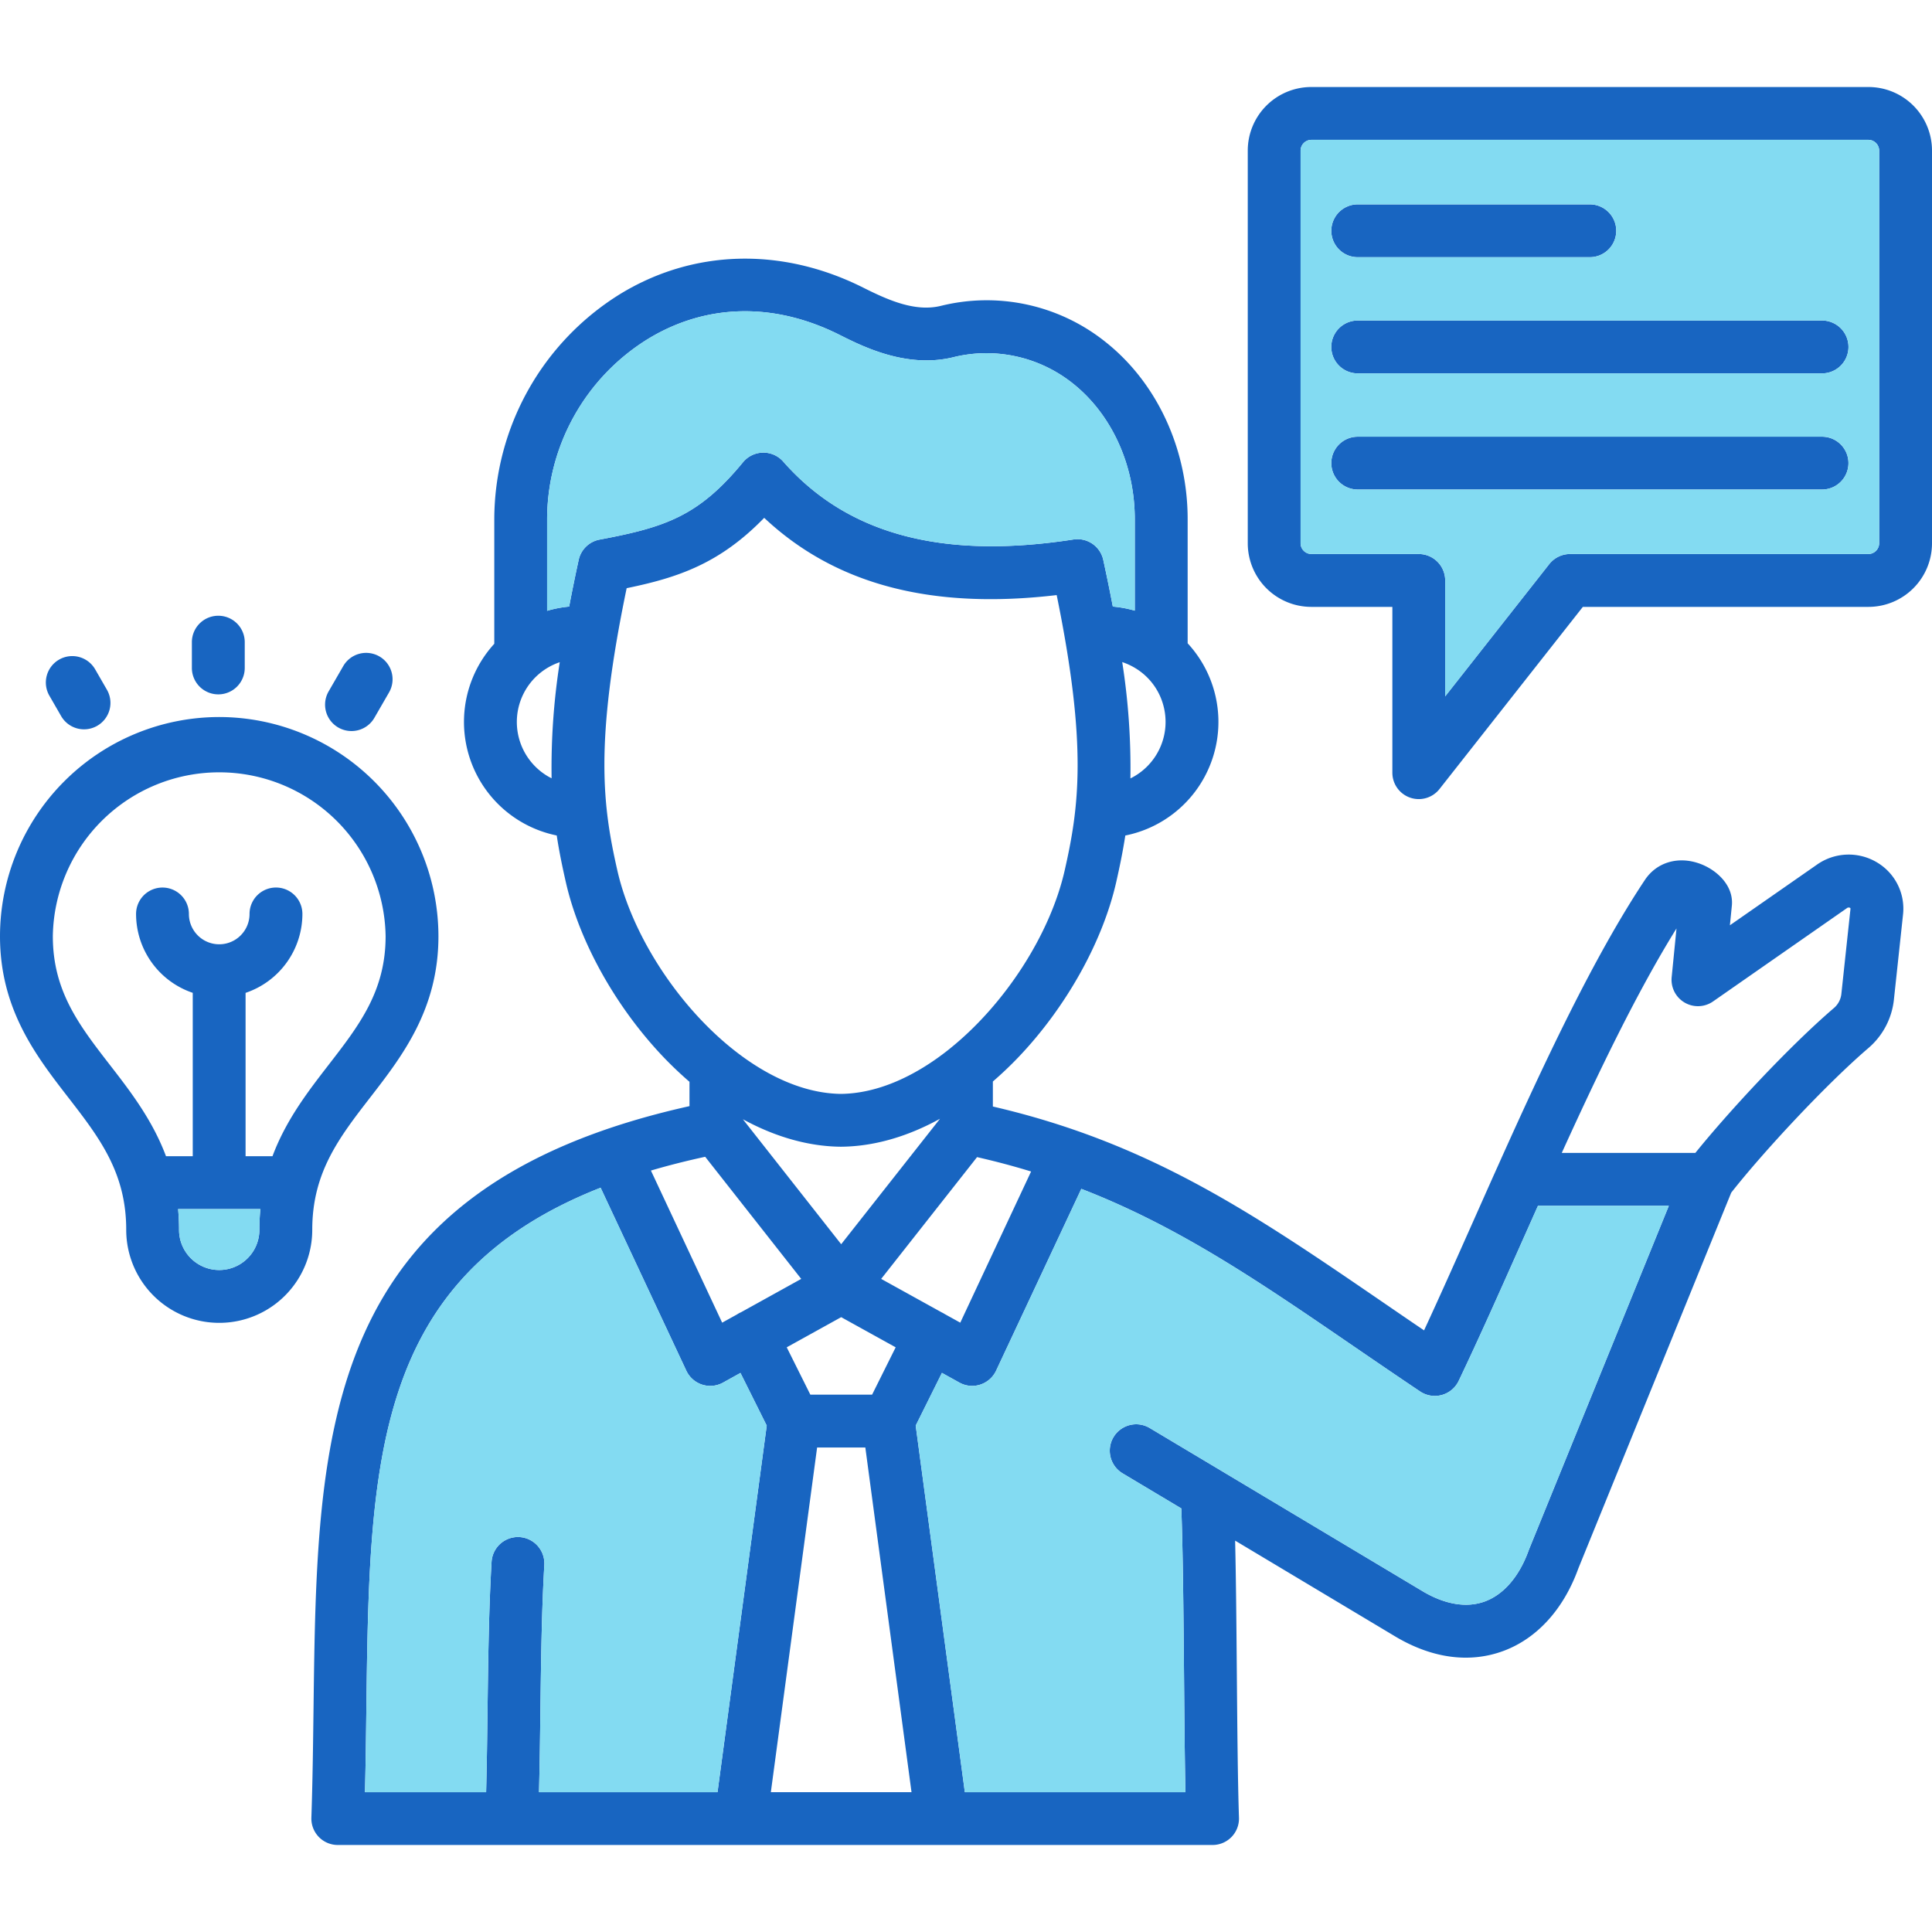
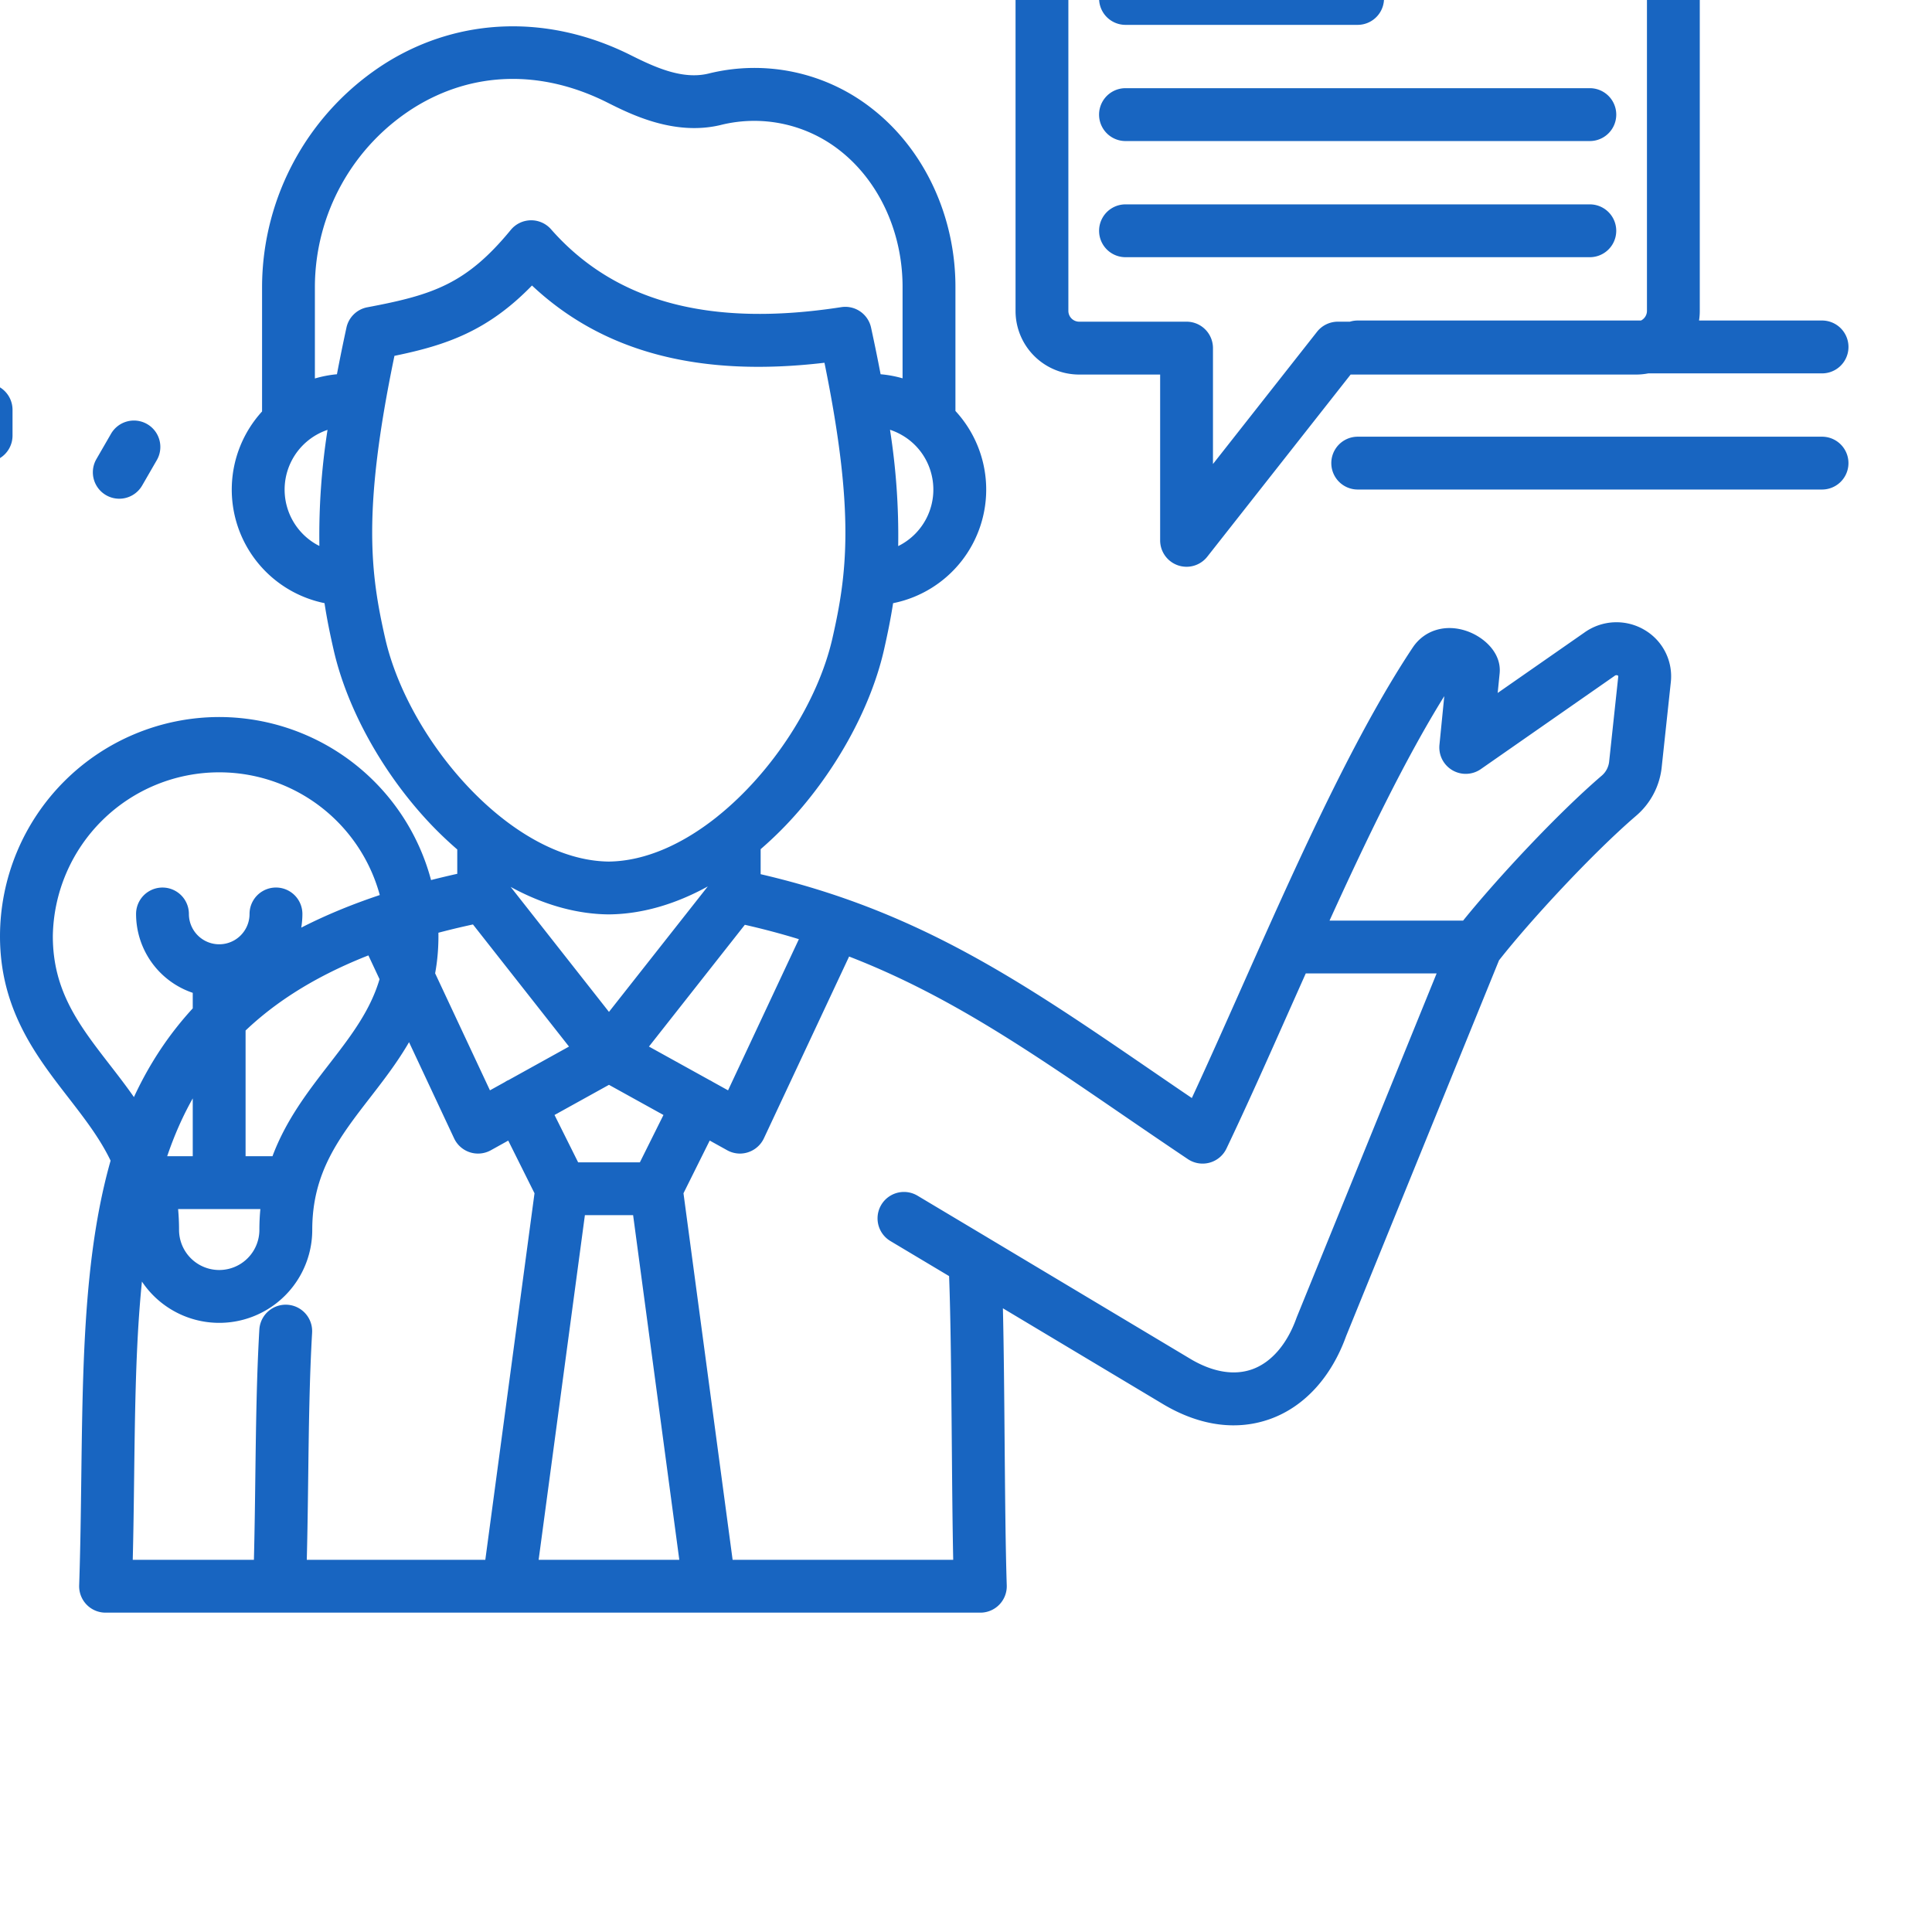
<svg xmlns="http://www.w3.org/2000/svg" id="Layer_1" viewBox="0 0 512 512" data-name="Layer 1">
-   <path d="m58.08 190.02a58.155 58.155 0 0 0 -58.08 58.09c0 19.36 9.58 31.73 18.03 42.65 8.27 10.69 15.42 19.92 15.42 35.16a24.65 24.65 0 1 0 49.3 0c0-15.23 7.14-24.46 15.42-35.16 8.45-10.92 18.02-23.31 18.02-42.65a58.168 58.168 0 0 0 -58.11-58.09zm10.66 135.9a10.645 10.645 0 1 1 -21.29 0c0-1.9-.09-3.73-.25-5.5h21.8c-.17 1.77-.26 3.6-.26 5.5zm18.35-43.73c-5.41 7-11.28 14.58-14.88 24.22h-7.13v-43.29a22.1 22.1 0 0 0 15.06-20.91 7.005 7.005 0 0 0 -14.01 0 8.035 8.035 0 1 1 -16.07 0 7 7 0 1 0 -14 0 22.071 22.071 0 0 0 15.02 20.9v43.3h-7.09c-3.61-9.64-9.47-17.23-14.89-24.22-8.1-10.47-15.1-19.51-15.1-34.08a44.1 44.1 0 0 1 88.19 0c0 14.56-7 23.61-15.1 34.08zm395.77-197.25h-123.05a7.005 7.005 0 1 0 0 14.01h123.05a7.005 7.005 0 0 0 0-14.01zm0 30.79h-123.05a7 7 0 1 0 0 14h123.05a7 7 0 1 0 0-14zm-61.54-61.57h-61.51a7 7 0 1 0 0 14h61.51a7 7 0 0 0 0-14zm0 0h-61.51a7 7 0 1 0 0 14h61.51a7 7 0 0 0 0-14zm61.54 61.57h-123.05a7 7 0 1 0 0 14h123.05a7 7 0 1 0 0-14zm0-30.79h-123.05a7.005 7.005 0 1 0 0 14.01h123.05a7.005 7.005 0 0 0 0-14.01zm0 0h-123.05a7.005 7.005 0 1 0 0 14.01h123.05a7.005 7.005 0 0 0 0-14.01zm0 30.79h-123.05a7 7 0 1 0 0 14h123.05a7 7 0 1 0 0-14zm-61.54-61.57h-61.51a7 7 0 1 0 0 14h61.51a7 7 0 0 0 0-14zm0 0h-61.51a7 7 0 1 0 0 14h61.51a7 7 0 0 0 0-14zm61.54 61.57h-123.05a7 7 0 1 0 0 14h123.05a7 7 0 1 0 0-14zm0-30.79h-123.05a7.005 7.005 0 1 0 0 14.01h123.05a7.005 7.005 0 0 0 0-14.01zm-123.05 14.01h123.05a7.005 7.005 0 0 0 0-14.01h-123.05a7.005 7.005 0 1 0 0 14.01zm123.05 16.78h-123.05a7 7 0 1 0 0 14h123.05a7 7 0 1 0 0-14zm-123.05-47.57h61.51a7 7 0 0 0 0-14h-61.51a7 7 0 1 0 0 14zm135.35-45.1h-147.66a16.851 16.851 0 0 0 -16.83 16.84v104.09a16.858 16.858 0 0 0 16.83 16.84h21.49v43.93a6.995 6.995 0 0 0 12.5 4.33l37.98-48.26h75.69a16.86 16.86 0 0 0 16.84-16.84v-104.09a16.853 16.853 0 0 0 -16.84-16.84zm2.84 120.93a2.875 2.875 0 0 1 -2.84 2.83h-79.09a7.03 7.03 0 0 0 -5.5 2.67l-27.58 35.05v-30.72a7 7 0 0 0 -7-7h-28.49a2.873 2.873 0 0 1 -2.83-2.83v-104.09a2.875 2.875 0 0 1 2.83-2.84h147.66a2.877 2.877 0 0 1 2.84 2.84zm-15.14-59.05h-123.05a7.005 7.005 0 1 0 0 14.01h123.05a7.005 7.005 0 0 0 0-14.01zm0 30.79h-123.05a7 7 0 1 0 0 14h123.05a7 7 0 1 0 0-14zm-123.05-47.57h61.51a7 7 0 0 0 0-14h-61.51a7 7 0 1 0 0 14zm61.51-14h-61.51a7 7 0 1 0 0 14h61.51a7 7 0 0 0 0-14zm61.54 61.57h-123.05a7 7 0 1 0 0 14h123.05a7 7 0 1 0 0-14zm0-30.79h-123.05a7.005 7.005 0 1 0 0 14.01h123.05a7.005 7.005 0 0 0 0-14.01zm0 0h-123.05a7.005 7.005 0 1 0 0 14.01h123.05a7.005 7.005 0 0 0 0-14.01zm0 30.79h-123.05a7 7 0 1 0 0 14h123.05a7 7 0 1 0 0-14zm-61.54-61.57h-61.51a7 7 0 1 0 0 14h61.51a7 7 0 0 0 0-14zm0 0h-61.51a7 7 0 1 0 0 14h61.51a7 7 0 0 0 0-14zm61.54 61.57h-123.05a7 7 0 1 0 0 14h123.05a7 7 0 1 0 0-14zm0-30.79h-123.05a7.005 7.005 0 1 0 0 14.01h123.05a7.005 7.005 0 0 0 0-14.01zm0 0h-123.05a7.005 7.005 0 1 0 0 14.01h123.05a7.005 7.005 0 0 0 0-14.01zm0 30.79h-123.05a7 7 0 1 0 0 14h123.05a7 7 0 1 0 0-14zm-61.54-61.57h-61.51a7 7 0 1 0 0 14h61.51a7 7 0 0 0 0-14zm61.54 30.78h-123.05a7.005 7.005 0 1 0 0 14.01h123.05a7.005 7.005 0 0 0 0-14.01zm-454.54 97.82-3.09-5.36a7 7 0 1 0 -12.13 6.99l3.09 5.36a7 7 0 1 0 12.13-6.99zm72.22-8.8a7.007 7.007 0 0 0 -9.57 2.55l-3.88 6.72a7 7 0 1 0 12.12 7.01l3.88-6.72a6.993 6.993 0 0 0 -2.55-9.56zm-42.68-10.78a7 7 0 0 0 -7.01 7v6.83a7.005 7.005 0 0 0 14.01 0v-6.83a7 7 0 0 0 -7-7zm363.46-109.02h-61.51a7 7 0 1 0 0 14h61.51a7 7 0 0 0 0-14zm61.54 61.57h-123.05a7 7 0 1 0 0 14h123.05a7 7 0 1 0 0-14zm14.52 112.79a14.6 14.6 0 0 0 -15.97.69l-22.97 16 .52-5.2c.52-5.39-4.09-9.56-8.59-11.16-5.68-2.02-11.34-.33-14.44 4.32-13.58 20.39-27.02 49.13-39.27 76.49a1.472 1.472 0 0 0 -.1.22c-2.04 4.54-4.04 9.06-6.01 13.48-4.58 10.29-8.95 20.13-13.16 29.2-3.71-2.51-7.31-4.98-10.84-7.4-34.31-23.49-61.71-42.25-103.43-51.92v-6.63c2.24-1.94 4.45-4.02 6.61-6.27 12.71-13.26 22.45-30.65 26.07-46.53.92-4.07 1.76-8.11 2.42-12.39a30.7 30.7 0 0 0 16.52-50.94v-32.9c0-18.61-8.14-36.17-21.77-46.96a50.4 50.4 0 0 0 -43.72-9.54c-6.77 1.61-13.84-1.52-20.5-4.86-21.6-10.84-45.16-10.17-64.63 1.84a70.384 70.384 0 0 0 -33.13 59.52v33.03a30.711 30.711 0 0 0 16.55 50.8c.65 4.28 1.49 8.33 2.42 12.4 3.61 15.88 13.35 33.27 26.06 46.53 2.19 2.28 4.43 4.38 6.7 6.35v6.45c-97.89 21.76-98.7 85.71-99.63 159.54-.12 9.43-.24 19.17-.57 29.03a7 7 0 0 0 7 7.23h231.82a7 7 0 0 0 7-7.23c-.33-10.07-.44-23.9-.57-38.54-.1-12.15-.21-24.59-.45-34.89l42.89 25.67a.405.405 0 0 1 .09.05c9.58 5.54 19.27 6.76 28.03 3.55 8.96-3.29 16.04-11.07 19.95-21.91l40.51-99.57c8.13-10.37 24.65-28.25 36.21-38.2a19.645 19.645 0 0 0 6.93-13.2l2.38-22.19a14.251 14.251 0 0 0 -6.93-13.96zm-224.13 81.94-18.77 40.06-4.08-2.26c-.21-.13-.43-.26-.66-.38a1.037 1.037 0 0 1 -.1-.04l-16.12-8.92 25.41-32.27c4.97 1.13 9.73 2.4 14.32 3.81zm-35.89 46.59-6.25 12.55h-16.36l-6.26-12.55 14.43-7.99zm-40.49-60.44c8.57 4.68 17.38 7.2 25.93 7.28h.13c8.64-.08 17.53-2.64 26.18-7.41l-26.19 33.25zm111.42-109.72a16.689 16.689 0 0 1 -8.72 19.4 180.91 180.91 0 0 0 -2.17-30.83 16.779 16.779 0 0 1 3.04 1.35 16.548 16.548 0 0 1 7.85 10.08zm-162.11 19.36c-.26-.13-.51-.26-.77-.4a16.713 16.713 0 0 1 2.93-30.36 180.847 180.847 0 0 0 -2.16 30.76zm7.17-57.85c-.95 4.35-1.78 8.46-2.52 12.35a30.909 30.909 0 0 0 -5.84 1.12v-24.29a56.267 56.267 0 0 1 26.48-47.6c15.47-9.55 33.58-9.99 51-1.25 6.19 3.11 17.72 8.9 30 5.98a36.688 36.688 0 0 1 31.81 6.88c10.3 8.16 16.45 21.62 16.45 35.99v24.25a30.3 30.3 0 0 0 -5.82-1.08c-.74-3.89-1.58-8-2.53-12.36a6.987 6.987 0 0 0 -7.91-5.42c-34.8 5.38-59.96-1.37-76.9-20.64a7.007 7.007 0 0 0 -10.67.17c-11.76 14.31-20.61 17.23-38 20.5a6.994 6.994 0 0 0 -5.55 5.4zm10.26 82.31c-3.86-17.03-6.13-33.5 2.46-74.84 13.79-2.83 24.73-6.59 36.45-18.64 18.8 17.66 44.28 24.39 77.51 20.47 8.17 40 5.92 56.24 2.11 73.01-3.83 16.83-15.76 35.42-30.43 47.19-.03.03-.06.05-.09.08-8.97 7.17-18.96 11.8-28.76 11.91-25.85-.3-53.07-32.04-59.25-59.18zm23.27 75.85 25.45 32.36-16.03 8.88c-.07.03-.14.05-.2.08a7.008 7.008 0 0 0 -.75.44l-3.97 2.2-18.88-40.31c4.52-1.33 9.3-2.55 14.38-3.65zm3.27 168.38h-47.31c.19-7.55.29-14.98.38-22.22.17-13.34.33-25.93 1.03-37.98a7 7 0 0 0 -13.98-.82c-.72 12.37-.88 25.13-1.06 38.63-.09 7.3-.19 14.79-.38 22.39h-32.11c.19-7.51.28-14.88.37-22.08.82-64.94 1.46-114.24 62.08-138.1l22.71 48.48a7 7 0 0 0 9.74 3.16l4.61-2.56 6.96 13.96zm14.13 0 12.26-91.34h12.78l12.24 91.34zm200.97-64.44c-.04.1-.07.19-.11.28-2.47 6.94-6.61 11.77-11.64 13.62-4.72 1.73-10.3.87-16.14-2.5l-53.87-32.23c-.02-.01-.05-.02-.07-.03a.555.555 0 0 0 -.08-.06l-18.65-11.14a7 7 0 1 0 -7.18 12.02l15.55 9.29c.43 11.23.57 27.62.71 43.54.1 11.5.19 22.5.38 31.65h-58.46l-13.02-97.14 6.95-13.97 4.63 2.57a7.023 7.023 0 0 0 3.39.88 7.047 7.047 0 0 0 6.34-4.04l22.58-48.18c25.84 10 47.05 24.52 72.08 41.66 5.67 3.88 11.53 7.89 17.7 12.03a7.005 7.005 0 0 0 10.22-2.79c5.34-11.19 10.9-23.68 16.78-36.91 1.4-3.13 2.81-6.31 4.24-9.51h34.68zm85.13-169.52-2.38 22.21a5.732 5.732 0 0 1 -2.14 4.07c-11.68 10.05-27.52 27.06-36.58 38.28h-35.4c9.75-21.44 20.09-42.91 30.41-59.49l-1.28 12.9a7 7 0 0 0 10.97 6.44l35.44-24.7a.758.758 0 0 1 .82-.12c.12.06.18.1.14.41z" fill="#1865c1" />
-   <path d="m495.16 37.06h-147.66a2.875 2.875 0 0 0 -2.83 2.84v104.09a2.873 2.873 0 0 0 2.83 2.83h28.49a7 7 0 0 1 7 7v30.72l27.58-35.05a7.03 7.03 0 0 1 5.5-2.67h79.09a2.875 2.875 0 0 0 2.84-2.83v-104.09a2.877 2.877 0 0 0 -2.84-2.84zm-135.35 17.1h61.51a7 7 0 0 1 0 14h-61.51a7 7 0 1 1 0-14zm123.05 75.57h-123.05a7 7 0 1 1 0-14h123.05a7 7 0 1 1 0 14zm0-30.78h-123.05a7.005 7.005 0 1 1 0-14.01h123.05a7.005 7.005 0 0 1 0 14.01zm-435.66 221.47h21.8c-.17 1.77-.26 3.6-.26 5.5a10.645 10.645 0 1 1 -21.29 0c0-1.9-.09-3.73-.25-5.5zm160.37-198.09a7.007 7.007 0 0 0 -10.67.17c-11.76 14.31-20.61 17.23-38 20.5a6.994 6.994 0 0 0 -5.55 5.4c-.95 4.35-1.78 8.46-2.52 12.35a30.909 30.909 0 0 0 -5.84 1.12v-24.29a56.267 56.267 0 0 1 26.48-47.6c15.47-9.55 33.58-9.99 51-1.25 6.19 3.11 17.72 8.9 30 5.98a36.688 36.688 0 0 1 31.81 6.88c10.3 8.16 16.45 21.62 16.45 35.99v24.25a30.3 30.3 0 0 0 -5.82-1.08c-.74-3.89-1.58-8-2.53-12.36a6.987 6.987 0 0 0 -7.91-5.42c-34.8 5.38-59.96-1.37-76.9-20.64zm-11.34 241.51 6.96 13.96-13.04 97.14h-47.31c.19-7.55.29-14.98.38-22.22.17-13.34.33-25.93 1.03-37.98a7 7 0 0 0 -13.98-.82c-.72 12.37-.88 25.13-1.06 38.63-.09 7.3-.19 14.79-.38 22.39h-32.11c.19-7.51.28-14.88.37-22.08.82-64.94 1.46-114.24 62.08-138.1l22.71 48.48a7 7 0 0 0 9.74 3.16zm211.35-44.3h34.68l-37.01 90.96c-.04.1-.07.19-.11.28-2.47 6.94-6.61 11.77-11.64 13.62-4.72 1.73-10.3.87-16.14-2.5l-53.87-32.23c-.02-.01-.05-.02-.07-.03a.555.555 0 0 0 -.08-.06l-18.65-11.14a7 7 0 1 0 -7.18 12.02l15.55 9.29c.43 11.23.57 27.62.71 43.54.1 11.5.19 22.5.38 31.65h-58.46l-13.02-97.14 6.95-13.97 4.63 2.57a7.023 7.023 0 0 0 3.39.88 7.047 7.047 0 0 0 6.34-4.04l22.58-48.18c25.84 10 47.05 24.52 72.08 41.66 5.67 3.88 11.53 7.89 17.7 12.03a7.005 7.005 0 0 0 10.22-2.79c5.34-11.19 10.9-23.68 16.78-36.91 1.4-3.13 2.81-6.31 4.24-9.51z" fill="#83dbf2" />
+   <path d="m58.08 190.02a58.155 58.155 0 0 0 -58.08 58.09c0 19.36 9.58 31.73 18.03 42.65 8.27 10.69 15.42 19.92 15.42 35.16a24.65 24.65 0 1 0 49.3 0c0-15.23 7.14-24.46 15.42-35.16 8.45-10.92 18.02-23.31 18.02-42.65a58.168 58.168 0 0 0 -58.11-58.09zm10.66 135.9a10.645 10.645 0 1 1 -21.29 0c0-1.9-.09-3.73-.25-5.5h21.8c-.17 1.77-.26 3.6-.26 5.5zm18.35-43.73c-5.41 7-11.28 14.58-14.88 24.22h-7.13v-43.29a22.1 22.1 0 0 0 15.06-20.91 7.005 7.005 0 0 0 -14.01 0 8.035 8.035 0 1 1 -16.07 0 7 7 0 1 0 -14 0 22.071 22.071 0 0 0 15.02 20.9v43.3h-7.09c-3.61-9.64-9.47-17.23-14.89-24.22-8.1-10.47-15.1-19.51-15.1-34.08a44.1 44.1 0 0 1 88.19 0c0 14.56-7 23.61-15.1 34.08zm395.77-197.25h-123.05a7.005 7.005 0 1 0 0 14.01h123.05a7.005 7.005 0 0 0 0-14.01zm0 30.79h-123.05a7 7 0 1 0 0 14h123.05a7 7 0 1 0 0-14zm-61.54-61.57h-61.51a7 7 0 1 0 0 14h61.51a7 7 0 0 0 0-14zm0 0h-61.51a7 7 0 1 0 0 14h61.51a7 7 0 0 0 0-14zm61.54 61.57h-123.05a7 7 0 1 0 0 14h123.05a7 7 0 1 0 0-14zm0-30.79h-123.05a7.005 7.005 0 1 0 0 14.01h123.05a7.005 7.005 0 0 0 0-14.01zm0 0h-123.05a7.005 7.005 0 1 0 0 14.01h123.05a7.005 7.005 0 0 0 0-14.01zm0 30.79h-123.05a7 7 0 1 0 0 14h123.05a7 7 0 1 0 0-14zm-61.54-61.57h-61.51a7 7 0 1 0 0 14h61.51a7 7 0 0 0 0-14zm0 0h-61.51a7 7 0 1 0 0 14h61.51a7 7 0 0 0 0-14zh-123.05a7 7 0 1 0 0 14h123.05a7 7 0 1 0 0-14zm0-30.79h-123.05a7.005 7.005 0 1 0 0 14.01h123.05a7.005 7.005 0 0 0 0-14.01zm-123.05 14.01h123.05a7.005 7.005 0 0 0 0-14.01h-123.05a7.005 7.005 0 1 0 0 14.01zm123.05 16.78h-123.05a7 7 0 1 0 0 14h123.05a7 7 0 1 0 0-14zm-123.05-47.57h61.51a7 7 0 0 0 0-14h-61.51a7 7 0 1 0 0 14zm135.35-45.1h-147.66a16.851 16.851 0 0 0 -16.83 16.84v104.09a16.858 16.858 0 0 0 16.83 16.84h21.49v43.93a6.995 6.995 0 0 0 12.5 4.33l37.98-48.26h75.69a16.86 16.86 0 0 0 16.84-16.84v-104.09a16.853 16.853 0 0 0 -16.84-16.84zm2.84 120.93a2.875 2.875 0 0 1 -2.84 2.83h-79.09a7.03 7.03 0 0 0 -5.5 2.67l-27.58 35.05v-30.72a7 7 0 0 0 -7-7h-28.49a2.873 2.873 0 0 1 -2.83-2.83v-104.09a2.875 2.875 0 0 1 2.83-2.84h147.66a2.877 2.877 0 0 1 2.84 2.84zm-15.14-59.05h-123.05a7.005 7.005 0 1 0 0 14.01h123.05a7.005 7.005 0 0 0 0-14.01zm0 30.79h-123.05a7 7 0 1 0 0 14h123.05a7 7 0 1 0 0-14zm-123.05-47.57h61.51a7 7 0 0 0 0-14h-61.51a7 7 0 1 0 0 14zm61.51-14h-61.51a7 7 0 1 0 0 14h61.51a7 7 0 0 0 0-14zm61.54 61.57h-123.05a7 7 0 1 0 0 14h123.05a7 7 0 1 0 0-14zm0-30.79h-123.05a7.005 7.005 0 1 0 0 14.01h123.05a7.005 7.005 0 0 0 0-14.01zm0 0h-123.05a7.005 7.005 0 1 0 0 14.01h123.05a7.005 7.005 0 0 0 0-14.01zm0 30.79h-123.05a7 7 0 1 0 0 14h123.05a7 7 0 1 0 0-14zm-61.54-61.57h-61.51a7 7 0 1 0 0 14h61.51a7 7 0 0 0 0-14zm0 0h-61.51a7 7 0 1 0 0 14h61.51a7 7 0 0 0 0-14zm61.54 61.57h-123.05a7 7 0 1 0 0 14h123.05a7 7 0 1 0 0-14zm0-30.79h-123.05a7.005 7.005 0 1 0 0 14.01h123.05a7.005 7.005 0 0 0 0-14.01zm0 0h-123.05a7.005 7.005 0 1 0 0 14.01h123.05a7.005 7.005 0 0 0 0-14.01zm0 30.79h-123.05a7 7 0 1 0 0 14h123.05a7 7 0 1 0 0-14zm-61.54-61.57h-61.51a7 7 0 1 0 0 14h61.51a7 7 0 0 0 0-14zm61.54 30.78h-123.05a7.005 7.005 0 1 0 0 14.01h123.05a7.005 7.005 0 0 0 0-14.01zm-454.54 97.82-3.09-5.36a7 7 0 1 0 -12.13 6.99l3.09 5.36a7 7 0 1 0 12.13-6.99zm72.22-8.8a7.007 7.007 0 0 0 -9.57 2.55l-3.88 6.72a7 7 0 1 0 12.12 7.01l3.88-6.72a6.993 6.993 0 0 0 -2.55-9.56zm-42.68-10.78a7 7 0 0 0 -7.01 7v6.83a7.005 7.005 0 0 0 14.01 0v-6.83a7 7 0 0 0 -7-7zm363.46-109.02h-61.51a7 7 0 1 0 0 14h61.51a7 7 0 0 0 0-14zm61.54 61.57h-123.05a7 7 0 1 0 0 14h123.05a7 7 0 1 0 0-14zm14.52 112.79a14.6 14.6 0 0 0 -15.97.69l-22.97 16 .52-5.2c.52-5.39-4.09-9.56-8.59-11.16-5.68-2.02-11.34-.33-14.44 4.32-13.58 20.39-27.02 49.13-39.27 76.49a1.472 1.472 0 0 0 -.1.22c-2.04 4.54-4.04 9.06-6.01 13.48-4.58 10.29-8.95 20.13-13.16 29.2-3.71-2.51-7.31-4.98-10.84-7.4-34.31-23.49-61.71-42.25-103.43-51.92v-6.63c2.24-1.94 4.45-4.02 6.61-6.27 12.71-13.26 22.45-30.65 26.07-46.53.92-4.07 1.76-8.11 2.42-12.39a30.7 30.7 0 0 0 16.52-50.94v-32.9c0-18.61-8.14-36.17-21.77-46.96a50.4 50.4 0 0 0 -43.72-9.54c-6.77 1.61-13.84-1.52-20.5-4.86-21.6-10.84-45.16-10.17-64.63 1.84a70.384 70.384 0 0 0 -33.13 59.52v33.03a30.711 30.711 0 0 0 16.55 50.8c.65 4.28 1.49 8.33 2.42 12.4 3.61 15.88 13.35 33.27 26.06 46.53 2.19 2.28 4.43 4.38 6.7 6.35v6.45c-97.89 21.76-98.7 85.71-99.63 159.54-.12 9.43-.24 19.17-.57 29.03a7 7 0 0 0 7 7.23h231.82a7 7 0 0 0 7-7.23c-.33-10.07-.44-23.9-.57-38.54-.1-12.15-.21-24.59-.45-34.89l42.89 25.67a.405.405 0 0 1 .09.05c9.58 5.54 19.27 6.76 28.03 3.55 8.96-3.29 16.04-11.07 19.95-21.91l40.51-99.57c8.13-10.37 24.65-28.25 36.21-38.2a19.645 19.645 0 0 0 6.93-13.2l2.38-22.19a14.251 14.251 0 0 0 -6.93-13.96zm-224.13 81.94-18.77 40.06-4.08-2.26c-.21-.13-.43-.26-.66-.38a1.037 1.037 0 0 1 -.1-.04l-16.12-8.92 25.41-32.27c4.97 1.13 9.73 2.4 14.32 3.81zm-35.89 46.59-6.25 12.55h-16.36l-6.26-12.55 14.43-7.99zm-40.49-60.44c8.57 4.68 17.38 7.2 25.93 7.28h.13c8.64-.08 17.53-2.64 26.18-7.41l-26.19 33.25zm111.42-109.72a16.689 16.689 0 0 1 -8.72 19.4 180.91 180.91 0 0 0 -2.17-30.83 16.779 16.779 0 0 1 3.04 1.35 16.548 16.548 0 0 1 7.85 10.08zm-162.11 19.36c-.26-.13-.51-.26-.77-.4a16.713 16.713 0 0 1 2.93-30.36 180.847 180.847 0 0 0 -2.16 30.76zm7.17-57.85c-.95 4.35-1.78 8.46-2.52 12.35a30.909 30.909 0 0 0 -5.84 1.12v-24.29a56.267 56.267 0 0 1 26.48-47.6c15.47-9.55 33.58-9.99 51-1.25 6.19 3.11 17.72 8.9 30 5.98a36.688 36.688 0 0 1 31.81 6.88c10.3 8.16 16.45 21.62 16.45 35.99v24.25a30.3 30.3 0 0 0 -5.82-1.08c-.74-3.89-1.58-8-2.53-12.36a6.987 6.987 0 0 0 -7.91-5.42c-34.8 5.38-59.96-1.37-76.9-20.64a7.007 7.007 0 0 0 -10.67.17c-11.76 14.31-20.61 17.23-38 20.5a6.994 6.994 0 0 0 -5.55 5.4zm10.26 82.31c-3.86-17.03-6.13-33.5 2.46-74.84 13.79-2.83 24.73-6.59 36.45-18.64 18.8 17.66 44.28 24.39 77.51 20.47 8.17 40 5.92 56.24 2.11 73.01-3.83 16.83-15.76 35.42-30.43 47.19-.03.03-.06.05-.09.08-8.97 7.17-18.96 11.8-28.76 11.91-25.85-.3-53.07-32.04-59.25-59.18zm23.27 75.85 25.45 32.36-16.03 8.88c-.07.03-.14.05-.2.08a7.008 7.008 0 0 0 -.75.44l-3.97 2.2-18.88-40.31c4.52-1.33 9.3-2.55 14.38-3.65zm3.27 168.38h-47.31c.19-7.55.29-14.98.38-22.22.17-13.34.33-25.93 1.03-37.98a7 7 0 0 0 -13.98-.82c-.72 12.37-.88 25.13-1.06 38.63-.09 7.3-.19 14.79-.38 22.39h-32.11c.19-7.51.28-14.88.37-22.08.82-64.94 1.46-114.24 62.08-138.1l22.71 48.48a7 7 0 0 0 9.74 3.16l4.61-2.56 6.96 13.96zm14.13 0 12.26-91.34h12.78l12.24 91.34zm200.97-64.44c-.04.1-.07.19-.11.28-2.47 6.94-6.61 11.77-11.64 13.62-4.72 1.73-10.3.87-16.14-2.5l-53.87-32.23c-.02-.01-.05-.02-.07-.03a.555.555 0 0 0 -.08-.06l-18.65-11.14a7 7 0 1 0 -7.18 12.02l15.55 9.29c.43 11.23.57 27.62.71 43.54.1 11.5.19 22.5.38 31.65h-58.46l-13.02-97.14 6.95-13.97 4.63 2.57a7.023 7.023 0 0 0 3.39.88 7.047 7.047 0 0 0 6.34-4.04l22.58-48.18c25.84 10 47.05 24.52 72.08 41.66 5.67 3.88 11.53 7.89 17.7 12.03a7.005 7.005 0 0 0 10.22-2.79c5.34-11.19 10.9-23.68 16.78-36.91 1.4-3.13 2.81-6.31 4.24-9.51h34.68zm85.13-169.52-2.38 22.21a5.732 5.732 0 0 1 -2.14 4.07c-11.68 10.05-27.52 27.06-36.58 38.28h-35.4c9.75-21.44 20.09-42.91 30.41-59.49l-1.28 12.9a7 7 0 0 0 10.97 6.44l35.44-24.7a.758.758 0 0 1 .82-.12c.12.06.18.1.14.41z" fill="#1865c1" />
</svg>